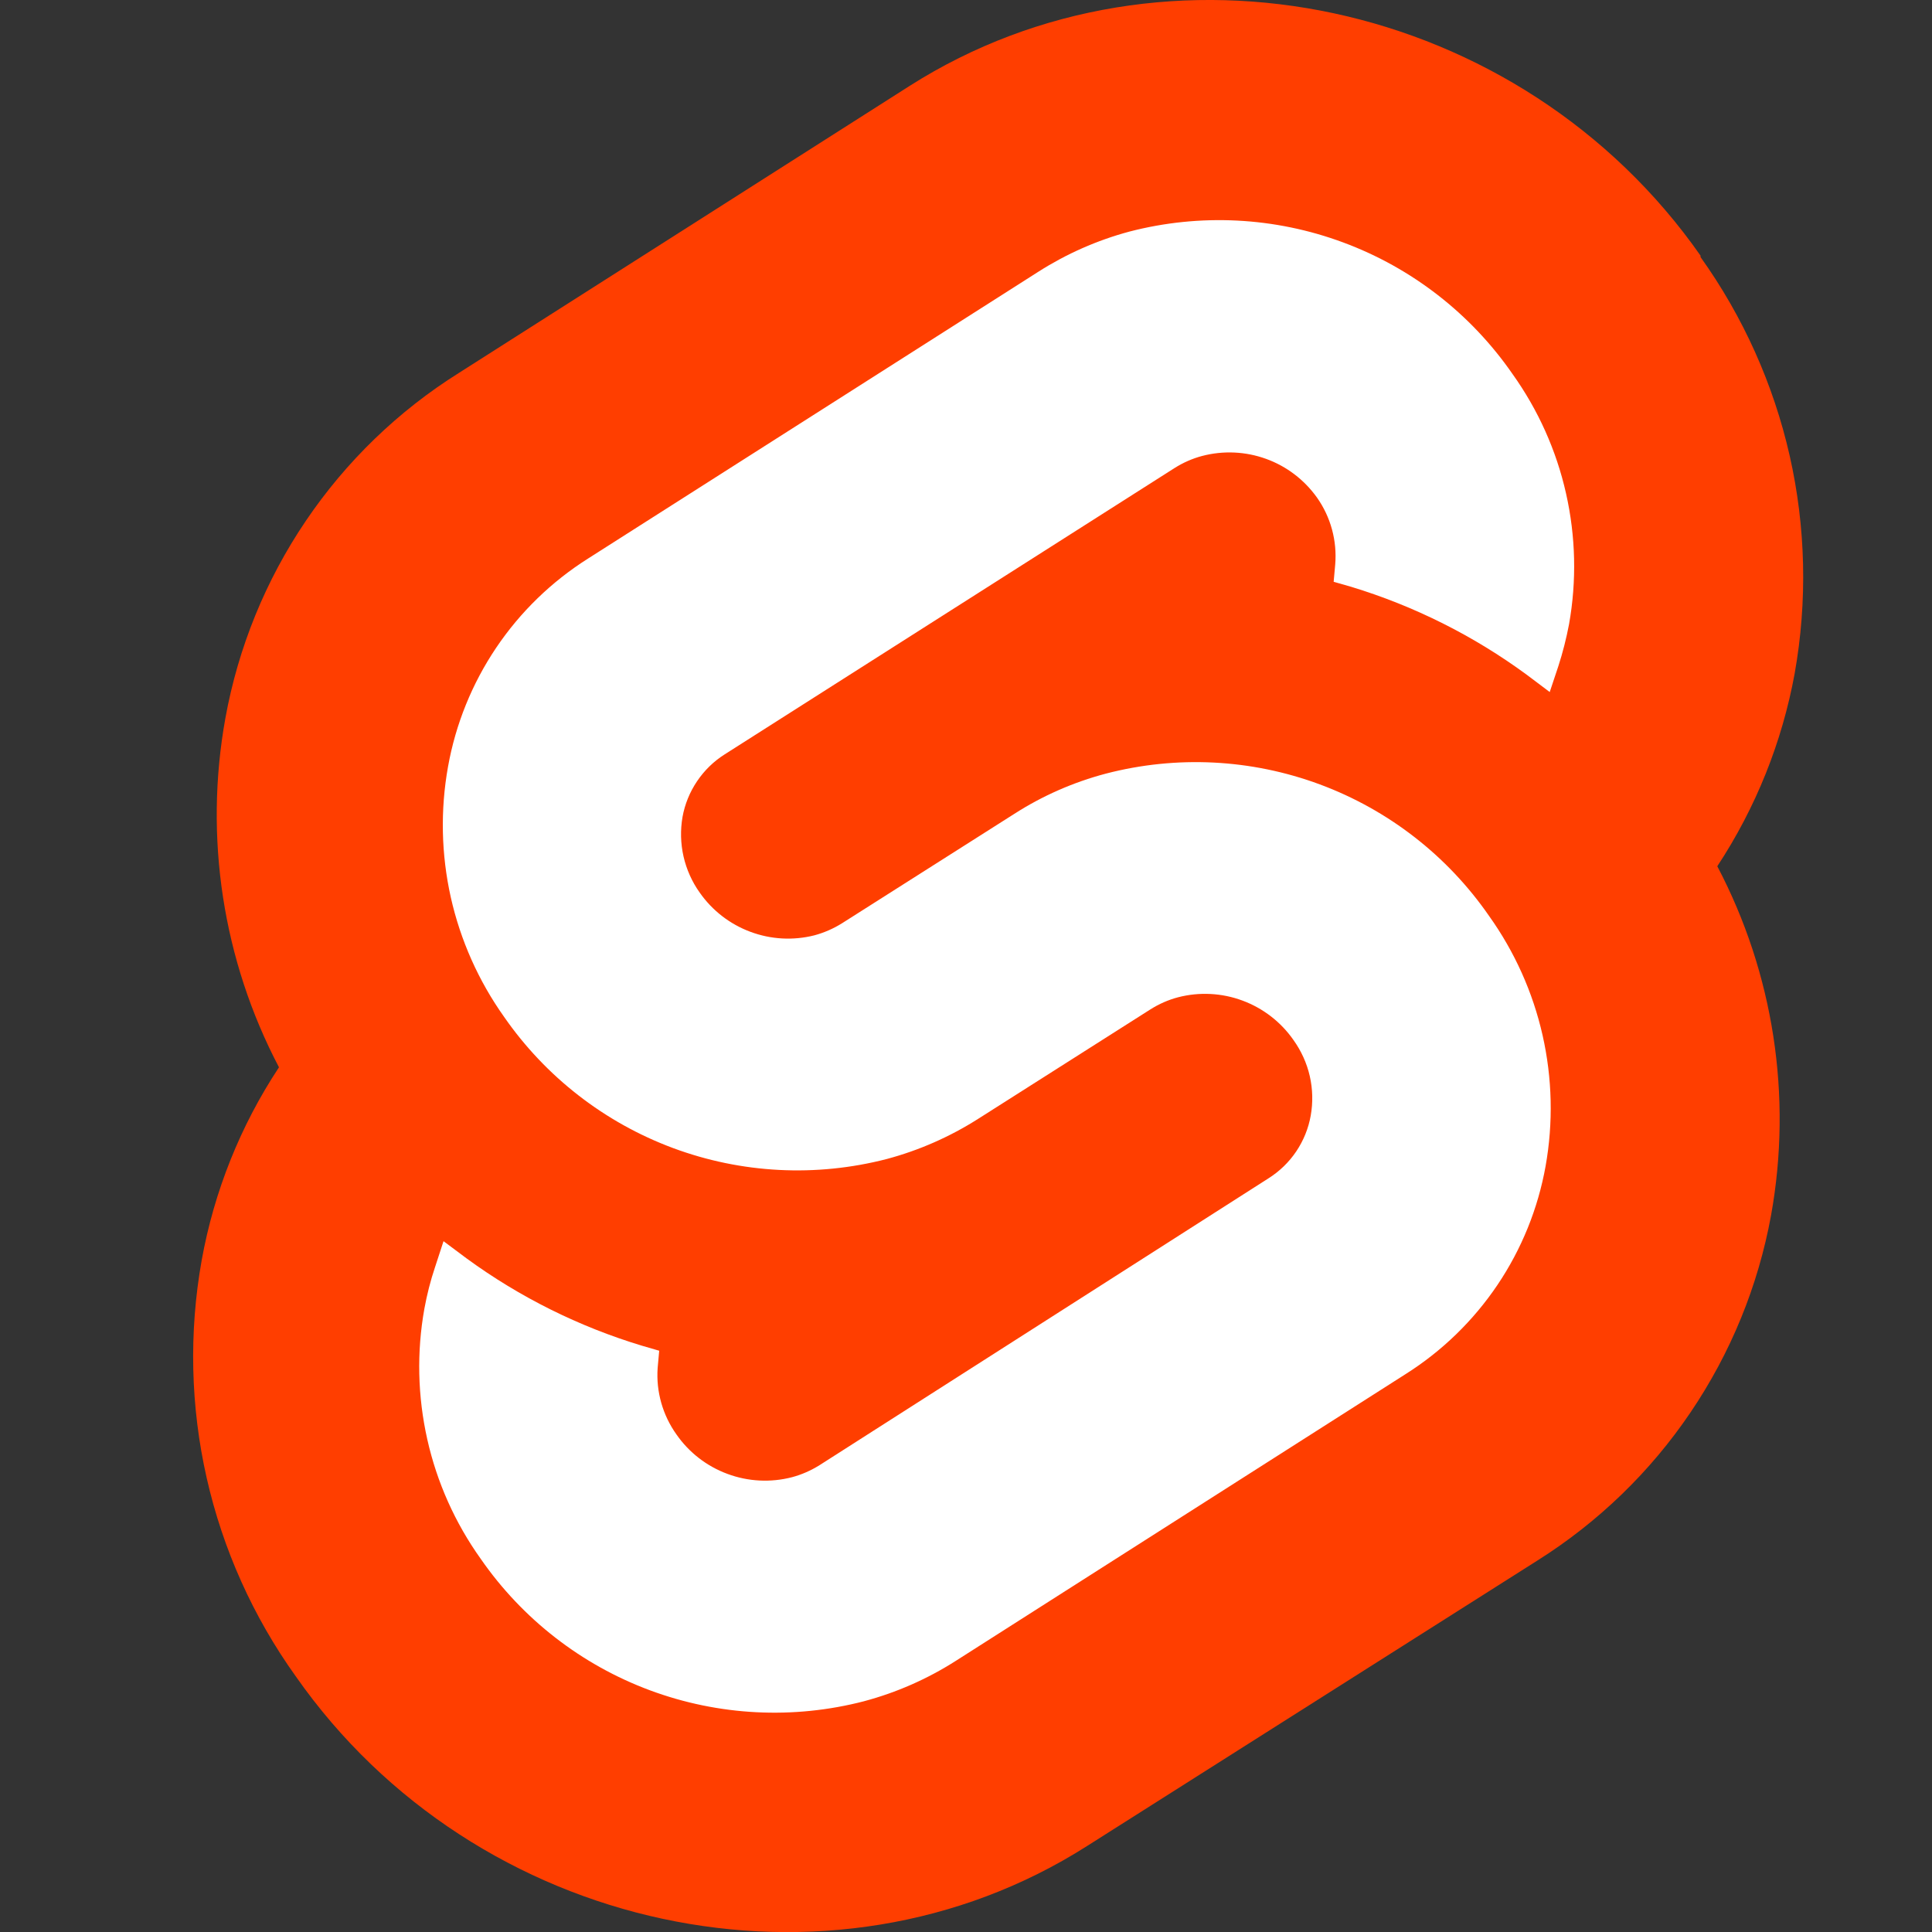
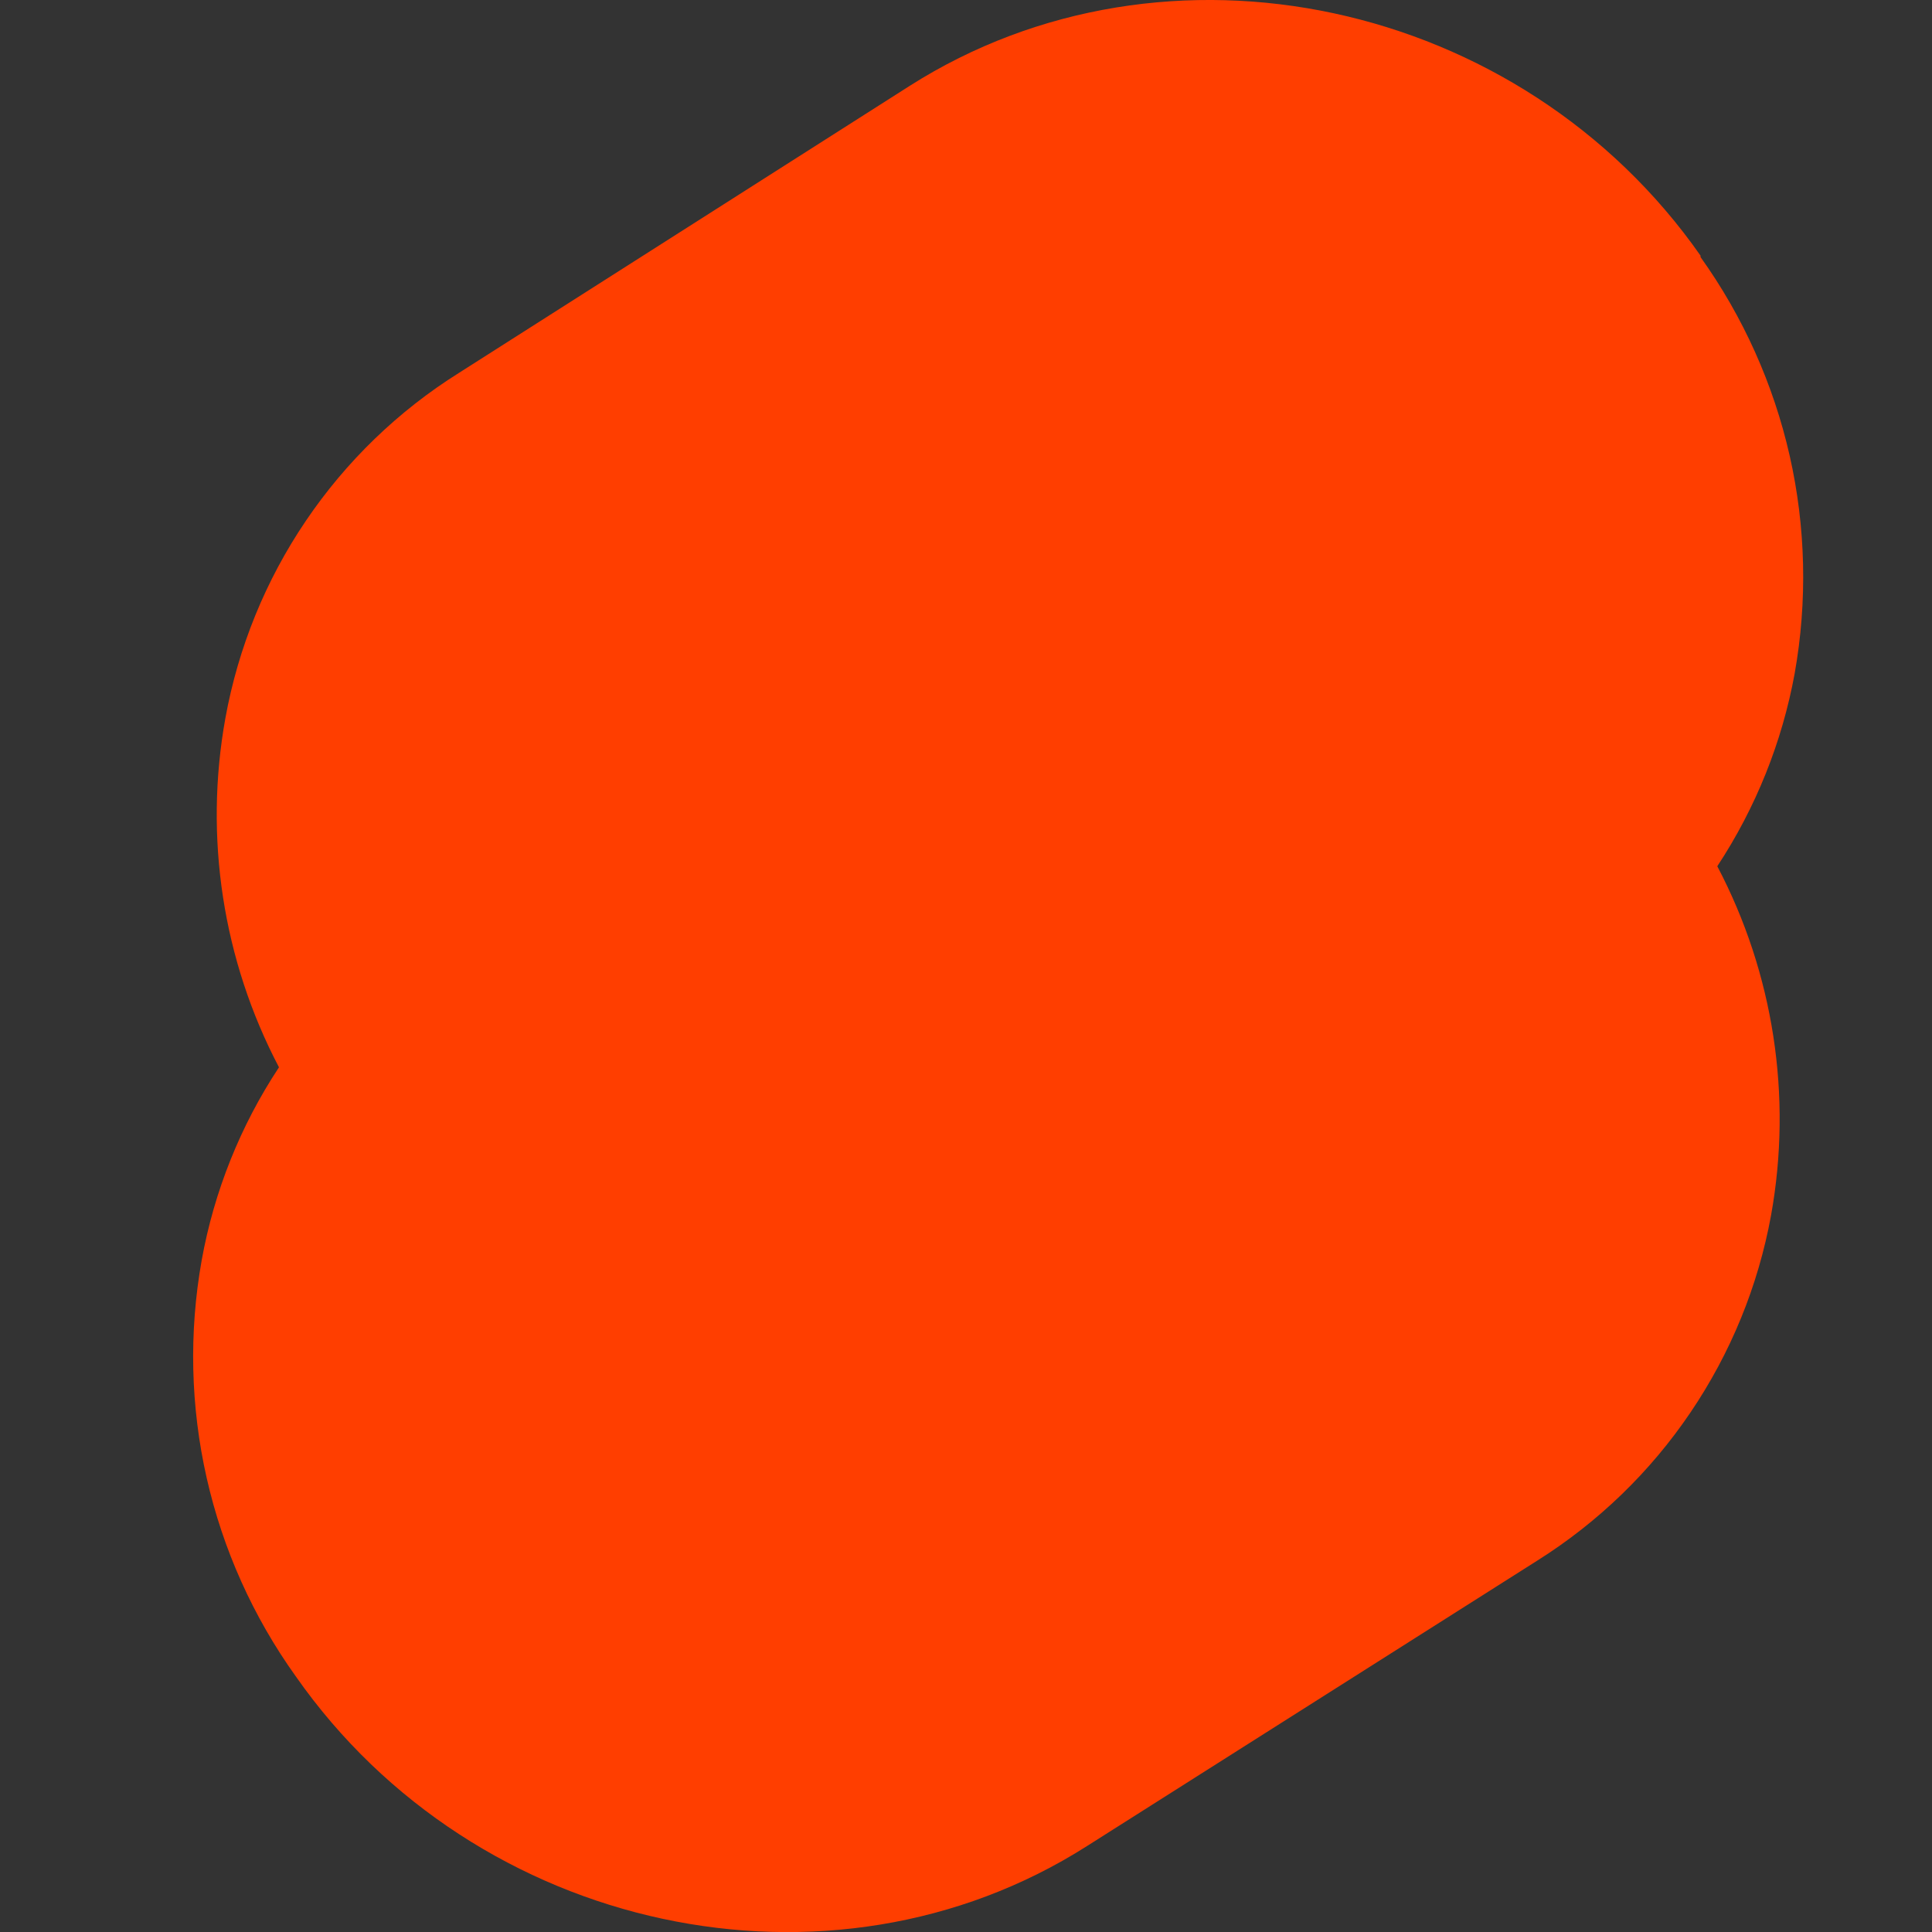
<svg xmlns="http://www.w3.org/2000/svg" width="30" height="30" viewBox="0 0 30 30">
  <rect x="0" y="0" width="30" height="30" fill="#333333" stroke="none" />
  <path d="M26.406 3.97C23.616 -0.018 18.106 -1.2 14.123 1.335L7.127 5.79C6.183 6.382 5.373 7.165 4.749 8.088C4.124 9.011 3.699 10.054 3.5 11.15C3.166 13 3.458 14.908 4.332 16.573C3.733 17.48 3.325 18.499 3.132 19.568C2.932 20.689 2.958 21.838 3.209 22.948C3.46 24.058 3.931 25.107 4.594 26.032C7.384 30.019 12.894 31.201 16.878 28.666L23.874 24.231C24.817 23.637 25.626 22.855 26.25 21.932C26.875 21.009 27.301 19.967 27.501 18.871C27.834 17.022 27.54 15.114 26.666 13.451C27.264 12.543 27.673 11.524 27.868 10.455C28.067 9.335 28.041 8.186 27.79 7.076C27.538 5.966 27.068 4.918 26.406 3.992" fill="#FF3E00" />
-   <path d="M13.42 26.416C12.32 26.702 11.16 26.643 10.095 26.248C9.03 25.853 8.112 25.14 7.465 24.206C7.067 23.649 6.785 23.019 6.635 22.351C6.485 21.684 6.469 20.993 6.59 20.32C6.63 20.101 6.685 19.885 6.756 19.674L6.887 19.273L7.246 19.541C8.07 20.143 8.991 20.601 9.968 20.896L10.236 20.974L10.212 21.242C10.186 21.609 10.29 21.974 10.504 22.274C10.699 22.555 10.976 22.769 11.297 22.887C11.617 23.006 11.967 23.024 12.298 22.938C12.449 22.898 12.593 22.834 12.726 22.751L19.697 18.297C19.868 18.189 20.015 18.047 20.128 17.879C20.241 17.711 20.318 17.521 20.353 17.322C20.389 17.119 20.384 16.911 20.338 16.709C20.292 16.508 20.206 16.319 20.086 16.151C19.891 15.87 19.614 15.656 19.293 15.537C18.973 15.418 18.623 15.4 18.292 15.486C18.14 15.526 17.996 15.59 17.863 15.674L15.186 17.375C14.748 17.653 14.271 17.863 13.77 17.997C12.672 18.281 11.514 18.222 10.451 17.827C9.389 17.432 8.473 16.721 7.827 15.789C7.431 15.232 7.15 14.601 7 13.934C6.851 13.267 6.836 12.577 6.957 11.904C7.075 11.244 7.33 10.615 7.704 10.059C8.079 9.502 8.566 9.03 9.133 8.672L16.126 4.218C16.561 3.941 17.036 3.731 17.534 3.597C18.633 3.311 19.793 3.369 20.858 3.765C21.923 4.16 22.84 4.873 23.486 5.807C23.884 6.364 24.167 6.994 24.317 7.661C24.468 8.329 24.484 9.019 24.364 9.693C24.322 9.913 24.267 10.131 24.198 10.344L24.064 10.746L23.708 10.478C22.882 9.871 21.959 9.409 20.978 9.111L20.709 9.034L20.733 8.766C20.764 8.396 20.663 8.028 20.45 7.726C20.253 7.45 19.978 7.24 19.659 7.125C19.341 7.01 18.995 6.994 18.667 7.08C18.515 7.12 18.371 7.184 18.238 7.268L11.254 11.713C11.083 11.821 10.937 11.963 10.824 12.131C10.711 12.298 10.634 12.487 10.598 12.686C10.563 12.89 10.568 13.098 10.614 13.3C10.66 13.501 10.745 13.692 10.865 13.86C11.059 14.138 11.334 14.351 11.652 14.469C11.97 14.588 12.316 14.607 12.645 14.524C12.797 14.483 12.941 14.42 13.074 14.337L15.751 12.637C16.189 12.356 16.668 12.146 17.171 12.013C18.27 11.727 19.429 11.785 20.494 12.18C21.558 12.575 22.475 13.287 23.121 14.221C23.519 14.778 23.802 15.408 23.953 16.075C24.104 16.743 24.12 17.433 24 18.107C23.882 18.767 23.627 19.396 23.252 19.953C22.877 20.509 22.391 20.981 21.823 21.339L14.838 25.792C14.4 26.071 13.921 26.282 13.419 26.416H13.42Z" fill="white" />
</svg>